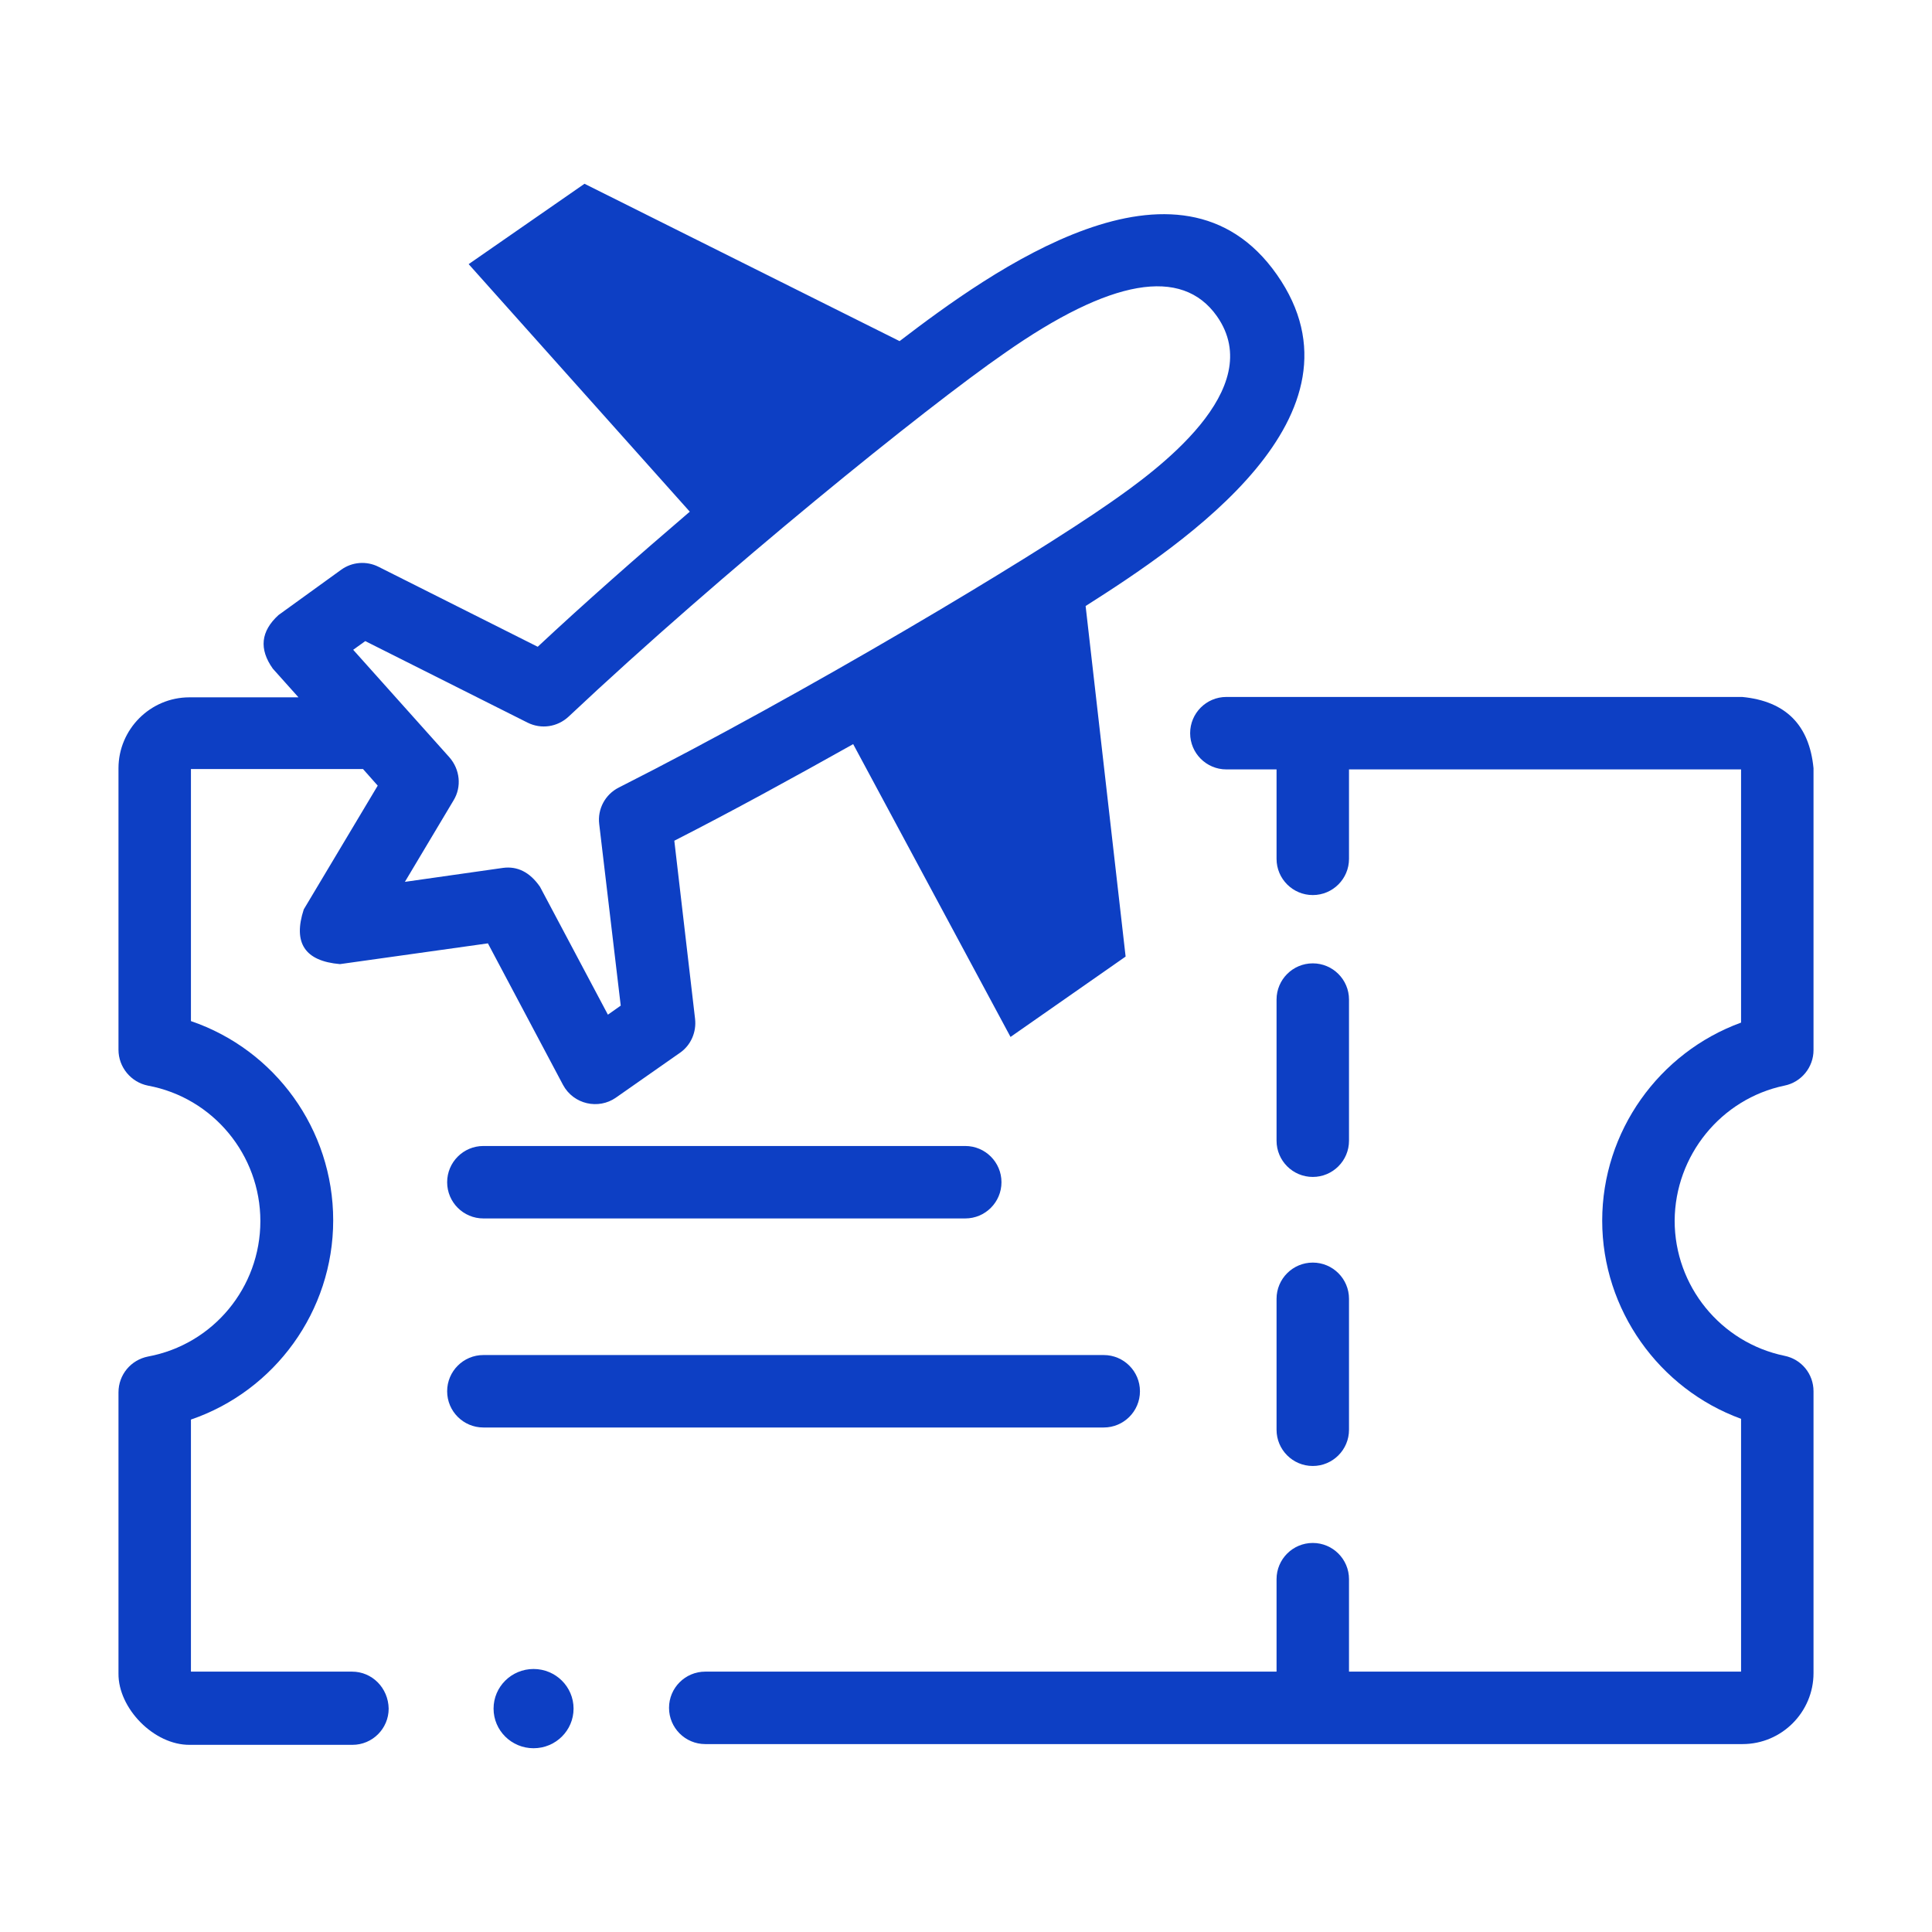
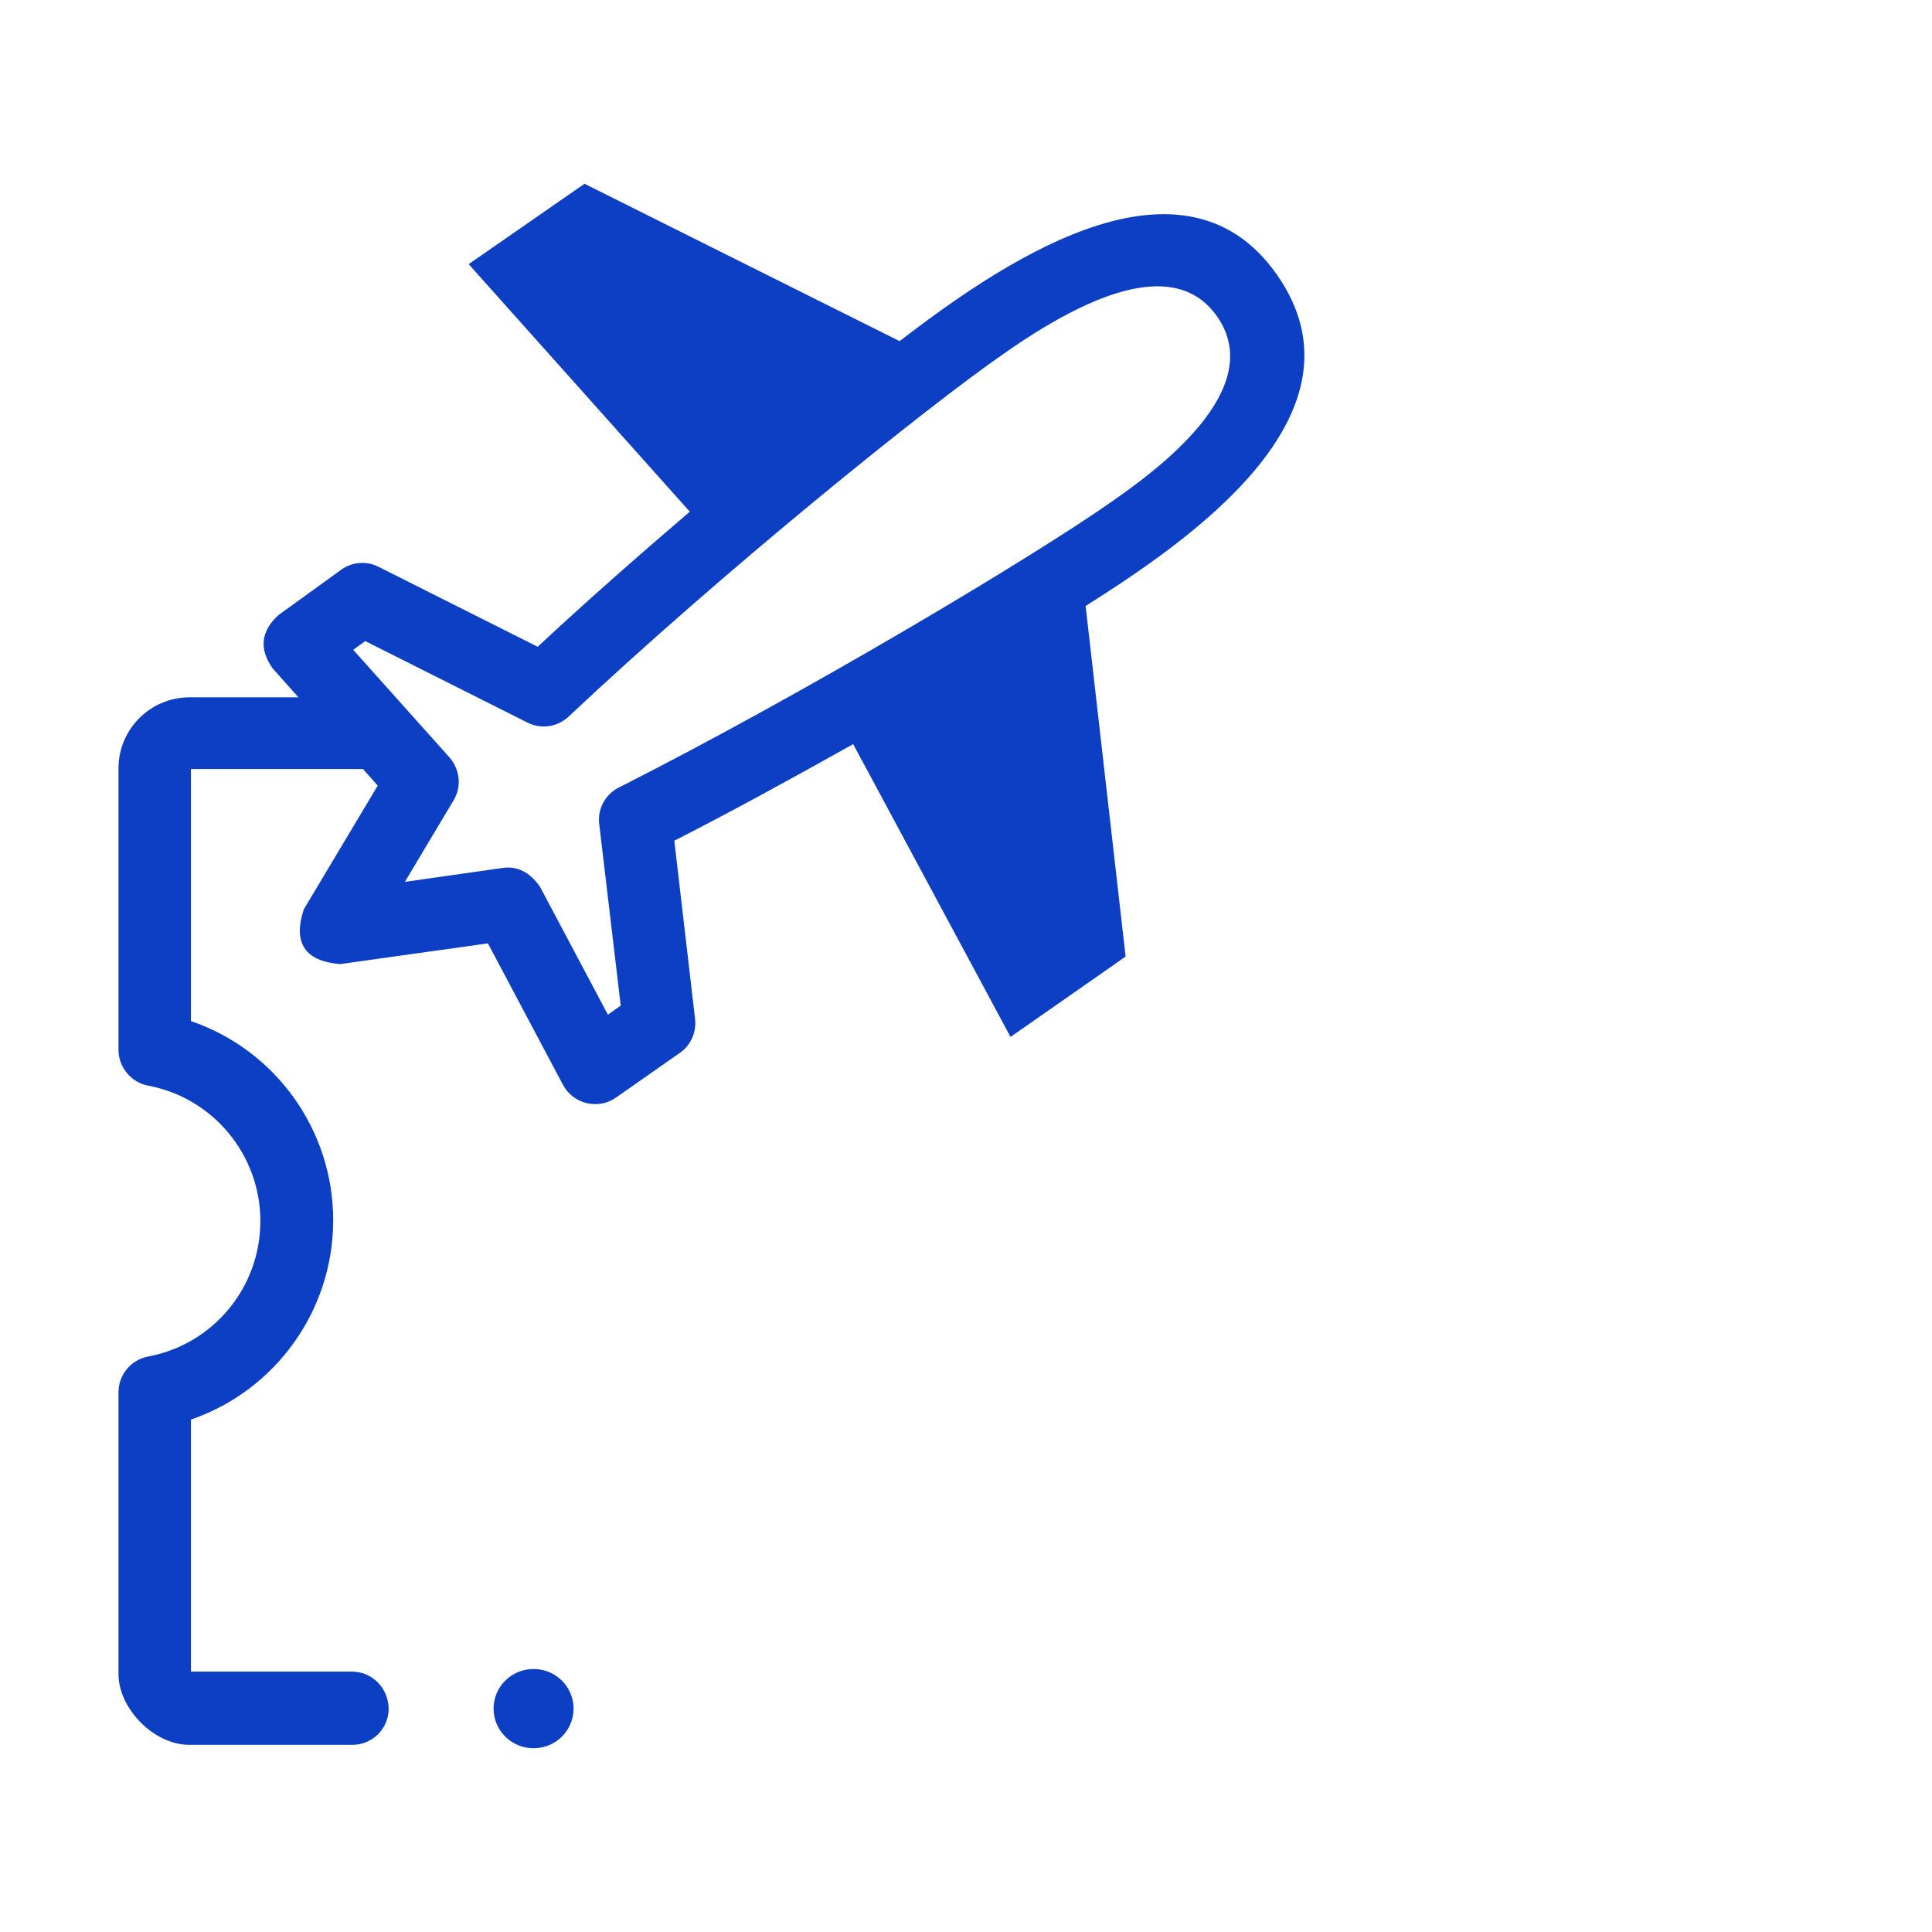
<svg xmlns="http://www.w3.org/2000/svg" version="1.1" id="Layer_1" x="0px" y="0px" viewBox="0 0 512 512" style="enable-background:new 0 0 512 512;" xml:space="preserve">
  <style type="text/css">
	.st0{display:none;}
	.st1{display:inline;fill:#0D3FC4;}
	.st2{fill:#0D3FC4;}
</style>
  <g class="st0">
    <path class="st1" d="M253.9,464.4H66c-4.4,0-8-3.6-8-8V103.9c0.1-4.4,3.6-7.9,8-8h247.7c4.4,0,8,3.6,8,8v103.8c0,4.4,3.6,8,8,8   s8-3.6,8-8V103.9c0-13.2-10.8-24-24-24h-11v-22c0-7.7-3.5-15-9.5-19.8c-6.1-4.9-14-6.8-21.6-5.1l-208,47   C51.3,81.3,42,91.6,42,103.9v352.6c0,13.2,10.8,24,24,24h187.8c4.4,0,8-3.6,8-8S258.3,464.4,253.9,464.4z M275,48.7   c2.9-0.6,5.8,0.1,8.1,1.9c2.2,1.8,3.5,4.5,3.5,7.3v22H137L275,48.7z" />
    <path class="st1" d="M93.9,238.3c0,53,43,96,96,96s96-43,96-96s-43-96-96-96C136.9,142.3,93.9,185.3,93.9,238.3z M151.1,168.4   c-10.8,18.9-16.7,40.2-17.2,61.9h-23.7C112.9,204.2,128.2,181.1,151.1,168.4z M110.3,246.3h23.7c0.5,21.8,6.4,43,17.2,61.9   C128.2,295.5,112.9,272.4,110.3,246.3z M181.9,316.6c-16.8-7.1-30.1-35.9-31.9-70.3h31.9V316.6z M181.9,230.3h-31.9   c1.8-34.4,15.1-63.2,31.9-70.3V230.3z M228.6,308.2c10.8-18.9,16.7-40.2,17.2-61.9h23.7C266.8,272.4,251.5,295.5,228.6,308.2   L228.6,308.2z M269.5,230.3h-23.7c-0.5-21.7-6.4-43-17.2-61.9C251.5,181.1,266.8,204.2,269.5,230.3z M197.9,160   c16.8,7.1,30.1,35.9,31.9,70.3h-31.9L197.9,160z M197.9,246.3h31.9c-1.8,34.4-15.1,63.2-31.9,70.3V246.3z M253.9,376.4h-128   c-4.4,0-8,3.6-8,8s3.6,8,8,8h128c4.4,0,8-3.6,8-8S258.3,376.4,253.9,376.4z M253.9,408.4h-160c-4.4,0-8,3.6-8,8s3.6,8,8,8h160   c4.4,0,8-3.6,8-8S258.3,408.4,253.9,408.4z M453.9,400.4h-40v-16c0-8.8-7.2-16-16-16v-58.6c0.1-2.5,1.5-4.8,3.6-6.1   c21.7-15.2,26.9-45.2,11.7-66.9s-45.2-26.9-66.9-11.7s-26.9,45.2-11.7,66.9c3.3,4.6,7.3,8.7,12,11.9c2,1.3,3.3,3.5,3.3,5.9v58.6   c-8.8,0-16,7.2-16,16v16h-40c-8.8,0-16,7.2-16,16v24c0,4.4,3.6,8,8,8h8v16c0,8.8,7.2,16,16,16h128c8.8,0,16-7.2,16-16v-16h8   c4.4,0,8-3.6,8-8v-24C469.9,407.6,462.7,400.4,453.9,400.4L453.9,400.4z M353.7,239.6c13.7-11.2,33.9-9.1,45,4.6   c11.2,13.7,9.1,33.9-4.6,45c-0.6,0.5-1.3,1-1.9,1.4c-6.4,4.3-10.3,11.5-10.3,19.2v58.6h-16v-58.6c-0.1-7.6-3.9-14.7-10.2-19   c-14.6-10.2-18.1-30.3-7.8-44.9C349.5,243.5,351.5,241.4,353.7,239.6L353.7,239.6z M349.9,384.4h48v16h-48V384.4z M437.9,464.4   h-128v-16h128V464.4z M453.9,432.4h-160v-16h160V432.4z" />
  </g>
  <g>
-     <path class="st2" d="M347.9,311.9c5.3,0,9.6-4.3,9.6-9.6v-37.4c0-5.3-4.3-9.6-9.6-9.6s-9.6,4.3-9.6,9.6v37.4   C338.3,307.6,342.6,311.9,347.9,311.9z M338.3,378.9c0,5.3,4.3,9.6,9.6,9.6s9.6-4.3,9.6-9.6v-34.7c0-5.3-4.3-9.6-9.6-9.6   s-9.6,4.3-9.6,9.6V378.9z M128.1,303.7c-5.3,0-9.6,4.3-9.6,9.6c0,5.3,4.3,9.6,9.6,9.6h127.7c5.3,0,9.6-4.3,9.6-9.6   c0-5.3-4.3-9.6-9.6-9.6H128.1z M302.1,368.7c0-5.3-4.3-9.6-9.6-9.6H128.1c-5.3,0-9.6,4.3-9.6,9.6s4.3,9.6,9.6,9.6h164.4   C297.8,378.3,302.1,374,302.1,368.7z" />
-     <path class="st2" d="M472.9,287.7c4.5-0.9,7.7-4.9,7.7-9.4v-74.7c-1.1-11.5-7.4-17.8-18.9-18.9H325c-5.3,0-9.6,4.3-9.6,9.6   s4.3,9.6,9.6,9.6h13.3v23.7c0,5.3,4.3,9.6,9.6,9.6s9.6-4.3,9.6-9.6v-23.7h103.9V271c-21.7,7.9-36.8,28.8-36.8,52.5   c0,23.6,15.1,44.6,36.8,52.5V443H357.5v-24.5c0-5.3-4.3-9.6-9.6-9.6s-9.6,4.3-9.6,9.6V443H186.9c-5.3,0-9.6,4.3-9.6,9.6   c0,5.3,4.3,9.6,9.6,9.6h274.9c10.4,0,18.8-8.5,18.8-18.8v-74.7c0-4.6-3.2-8.5-7.7-9.4c-16.9-3.5-29.1-18.5-29.1-35.8   C443.9,306.2,456.1,291.2,472.9,287.7L472.9,287.7z" />
    <path class="st2" d="M93.3,443H50.6v-66.8c22.2-7.6,37.7-28.7,37.7-52.8s-15.4-45.2-37.7-52.8v-66.8h45.6l3.9,4.4l-19.6,32.8   c-2.9,8.9,0.3,13.7,9.6,14.5l39.2-5.5l19.9,37.5c2.8,5.2,9.4,6.6,14,3.4l17-11.9c2.9-2,4.4-5.5,4-9l-5.5-47.2   c15.5-7.9,31.7-16.8,47.4-25.6l41.7,77.6l30.5-21.3l-10.6-92.9c26.3-16.7,76.8-50.5,50.7-87.8c-25.9-37-75.8-0.9-100,17.6   l-83.5-41.7L124.2,70l58.6,65.6c-13.9,11.9-27.9,24.2-40.3,35.8l-42.2-21.2c-3.2-1.6-7-1.3-9.9,0.8l-16.6,12   c-4.7,4.3-5.2,9-1.5,14.2l6.8,7.6H50.2c-10.4,0-18.8,8.5-18.8,18.8v74.6c0,4.6,3.3,8.6,7.8,9.5c17.3,3.2,29.8,18.4,29.8,35.9   c0,17.6-12.5,32.7-29.8,35.9c-4.5,0.9-7.8,4.8-7.8,9.5v74.5c-0.1,9.2,9.4,19,18.9,18.9h43.1c5.3,0,9.6-4.3,9.6-9.6   C102.9,447.3,98.6,443,93.3,443L93.3,443z M96.8,169.9l43,21.6c3.6,1.8,7.9,1.2,10.9-1.6c40.8-38.4,94.8-82,115.5-96.3   c28.1-19.7,47-23,56.3-9.8c13.6,19.4-16,40.9-28.4,49.5c-20.9,14.6-80.5,50.3-130.1,75.4c-3.6,1.8-5.7,5.7-5.2,9.7l5.7,48.1   l-3.4,2.4l-18-33.9c-2.7-3.9-6-5.5-9.8-5l-26,3.7l12.9-21.6c2.2-3.6,1.7-8.2-1.1-11.4l-25.5-28.5L96.8,169.9z" />
    <ellipse class="st2" cx="141.4" cy="452.8" rx="10.6" ry="10.5" />
  </g>
</svg>